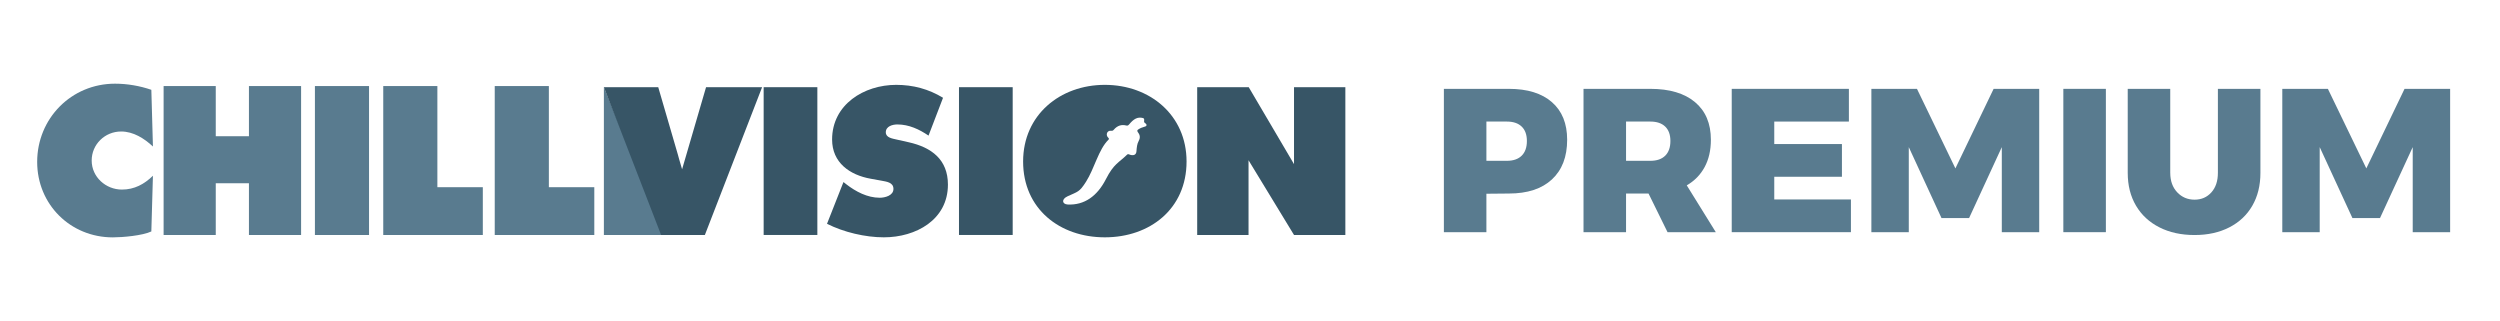
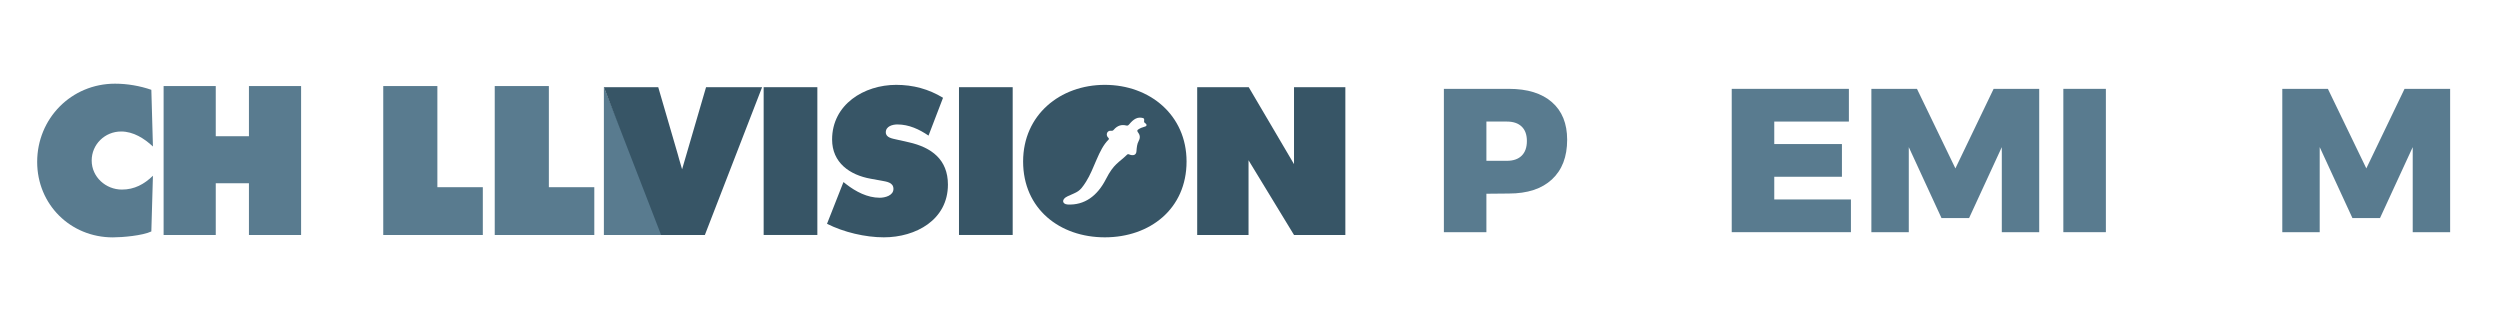
<svg xmlns="http://www.w3.org/2000/svg" xml:space="preserve" width="1604px" height="206px" version="1.1" style="shape-rendering:geometricPrecision; text-rendering:geometricPrecision; image-rendering:optimizeQuality; fill-rule:evenodd; clip-rule:evenodd" viewBox="0 0 1537.64 197.44">
  <defs>
    <style type="text/css">
   
    .fil3 {fill:#375566;fill-rule:nonzero}
    .fil2 {fill:#597B8F;fill-rule:nonzero}
    .fil1 {fill:#597B8F;fill-rule:nonzero}
    .fil0 {fill:#46697D;fill-opacity:0}
   
  </style>
  </defs>
  <g id="Layer_x0020_1">
-     <polygon class="fil0" points="0,0 1537.64,0 1537.64,197.44 0,197.44 " />
    <g id="_2142377551936">
      <g>
        <path class="fil1" d="M94.06 90.09c-5.35,-4.98 -12.03,-9.23 -19.56,-9.23 -9.97,0 -18.11,7.9 -18.11,17.86 0,10.08 8.63,17.86 18.59,17.86 7.66,0 13.73,-3.28 19.08,-8.51l-0.98 34.27c-5.34,2.55 -17.73,3.64 -23.69,3.64 -26.12,0 -46.53,-20.29 -46.53,-46.41 0,-26.73 21.02,-48.12 47.87,-48.12 7.53,0 15.31,1.34 22.35,3.77l0.98 34.87z" />
        <polygon class="fil1" points="153.11,52.91 153.11,83.77 132.7,83.77 132.7,52.91 100.63,52.91 100.63,144.52 132.7,144.52 132.7,112.69 153.11,112.69 153.11,144.52 185.19,144.52 185.19,52.91 " />
-         <polygon class="fil1" points="193.69,144.52 226.98,144.52 226.98,52.91 193.69,52.91 " />
        <polygon class="fil2" points="235.72,52.91 235.72,144.52 296.96,144.52 296.96,115.12 269.01,115.12 269.01,52.91 " />
        <polygon class="fil2" points="304.29,52.91 304.29,144.52 365.53,144.52 365.53,115.12 337.58,115.12 337.58,52.91 " />
        <polygon class="fil3" points="469.69,144.5 502.72,144.5 502.72,53.61 469.69,53.61 " />
        <path class="fil3" d="M518.78 111.95l1.69 1.33c5.91,4.58 13.02,8.32 20.61,8.32 3.26,0 8.44,-1.33 8.44,-5.43 0,-4.09 -4.34,-4.46 -7.35,-5.06l-6.63 -1.2c-12.9,-2.29 -23.75,-9.89 -23.75,-24.11 0,-21.58 19.65,-33.63 39.42,-33.63 10.37,0 19.89,2.53 28.81,7.95l-8.92 23.27c-5.67,-3.86 -12.06,-6.87 -19.17,-6.87 -2.89,0 -7.11,1.08 -7.11,4.82 0,3.37 4.1,3.85 6.63,4.46l7.48 1.68c13.98,3.14 24.1,10.61 24.1,26.04 0,21.7 -19.77,32.43 -39.41,32.43 -11.45,0 -24.71,-3.14 -34.96,-8.32l10.12 -25.68z" />
        <polygon class="fil3" points="589.83,144.5 622.86,144.5 622.86,53.61 589.83,53.61 " />
        <path class="fil3" d="M679.54 52.17c-27.61,0 -50.27,18.56 -50.27,47.13 0,29.17 22.54,46.65 50.27,46.65 27.72,0 50.26,-17.48 50.26,-46.65 0,-28.57 -22.66,-47.13 -50.26,-47.13zm24.91 25.58c-2.05,0.6 -3.14,1.01 -4.55,1.98 -0.73,0.51 -0.35,1.15 0.26,2 1.23,1.69 1.08,3.4 0.12,5.13 -0.86,1.52 -1.14,3.72 -1.29,6.15 -0.15,2.53 -2.26,2.92 -4.63,1.9 -0.51,-0.21 -0.85,-0.1 -1.29,0.33 -4.78,4.72 -7.99,5.36 -12.85,14.89 -5.3,10.39 -13.19,16.14 -23.52,15.63 -3.46,-0.18 -4,-3.24 -0.12,-5.03 6.43,-2.97 7.27,-2.51 11.36,-8.93 5.21,-8.17 7.73,-19.94 13.81,-25.85 0.39,-0.38 0.37,-0.83 -0.01,-1.16 -1.85,-1.58 -1.03,-4.62 1.56,-4.39 0.88,0.08 1.21,-0.02 1.71,-0.6 2.34,-2.72 4.9,-3.31 7.65,-2.64 0.74,0.18 1.19,0.09 1.82,-0.67 2.76,-3.32 5.16,-4.8 8.52,-3.91 0.73,0.19 0.81,0.82 0.71,1.58 -0.12,1.06 0.02,1.14 1.01,1.86 0.61,0.46 0.74,1.43 -0.27,1.73z" />
        <polygon class="fil3" points="736.34,53.61 768.04,53.61 795.89,100.93 795.89,80.85 795.89,53.61 827.47,53.61 827.47,117.84 827.47,144.5 795.89,144.5 767.92,98.55 767.92,114.97 767.92,144.5 736.34,144.5 736.34,75.06 " />
        <polygon class="fil1" points="371.42,144.52 408.48,144.52 371.42,53.61 " />
        <path class="fil3" d="M419.52 104.1l-1.79 -6.13c-0.25,-1 -0.53,-2.01 -0.83,-3.01l-12.05 -41.35 -1.45 0 -11.04 0 -20.94 0 34.08 88 0 0.01 1.12 2.88 26.91 0 35.2 -90.89 -17.88 0 -16.59 0 -14.74 50.49z" />
      </g>
    </g>
    <path class="fil2" d="M928.06 54.63c11.4,0 20.22,2.73 26.46,8.18 6.25,5.44 9.37,13.16 9.37,23.13 0,10.48 -3.12,18.61 -9.37,24.4 -6.24,5.78 -15.06,8.67 -26.46,8.67l-13.84 0.13 0 23.64 -26.15 0 0 -88.15 39.99 0zm-1.26 44.26c3.94,0 6.98,-1.04 9.11,-3.14 2.14,-2.1 3.21,-5.11 3.21,-9.05 0,-3.86 -1.07,-6.82 -3.21,-8.87 -2.13,-2.05 -5.17,-3.08 -9.11,-3.08l-12.58 0 0 24.14 12.58 0z" />
-     <path id="_1" class="fil2" d="M1025.63 142.78l-11.69 -23.77 -13.83 0 0 23.77 -26.16 0 0 -88.15 41.12 0c11.82,0 20.98,2.73 27.47,8.18 6.5,5.44 9.75,13.16 9.75,23.13 0,6.46 -1.28,12.05 -3.84,16.79 -2.55,4.73 -6.22,8.49 -11,11.25l17.86 28.8 -29.68 0zm-25.52 -43.89l14.96 0c3.94,0 6.98,-1.04 9.12,-3.14 2.13,-2.1 3.2,-5.11 3.2,-9.05 0,-3.86 -1.07,-6.82 -3.2,-8.87 -2.14,-2.05 -5.18,-3.08 -9.12,-3.08l-14.96 0 0 24.14z" />
    <polygon id="_2" class="fil2" points="1065.11,54.63 1137.17,54.63 1137.17,74.75 1091.27,74.75 1091.27,88.58 1132.89,88.58 1132.89,108.7 1091.27,108.7 1091.27,122.66 1138.42,122.66 1138.42,142.78 1065.11,142.78 " />
    <polygon id="_3" class="fil2" points="1151,54.63 1179.04,54.63 1202.68,103.55 1226.19,54.63 1254.23,54.63 1254.23,142.78 1231.22,142.78 1231.22,90.47 1211.1,134.1 1194.13,134.1 1174.01,90.47 1174.01,142.78 1151,142.78 " />
    <polygon id="_4" class="fil2" points="1269.07,54.63 1295.23,54.63 1295.23,142.78 1269.07,142.78 " />
-     <path id="_5" class="fil2" d="M1334.83 106.31c0,4.95 1.43,8.93 4.28,11.95 2.85,3.02 6.41,4.53 10.69,4.53 4.19,0 7.63,-1.49 10.31,-4.47 2.68,-2.97 4.02,-6.98 4.02,-12.01l0 -51.68 26.16 0 0 51.68c0,7.71 -1.66,14.44 -4.97,20.18 -3.31,5.75 -8.03,10.19 -14.15,13.33 -6.12,3.15 -13.24,4.72 -21.37,4.72 -8.22,0 -15.43,-1.57 -21.63,-4.72 -6.2,-3.14 -11,-7.58 -14.4,-13.33 -3.39,-5.74 -5.09,-12.47 -5.09,-20.18l0 -51.68 26.15 0 0 51.68z" />
    <polygon id="_6" class="fil2" points="1403.74,54.63 1431.78,54.63 1455.42,103.55 1478.93,54.63 1506.97,54.63 1506.97,142.78 1483.96,142.78 1483.96,90.47 1463.84,134.1 1446.87,134.1 1426.75,90.47 1426.75,142.78 1403.74,142.78 " />
  </g>
</svg>